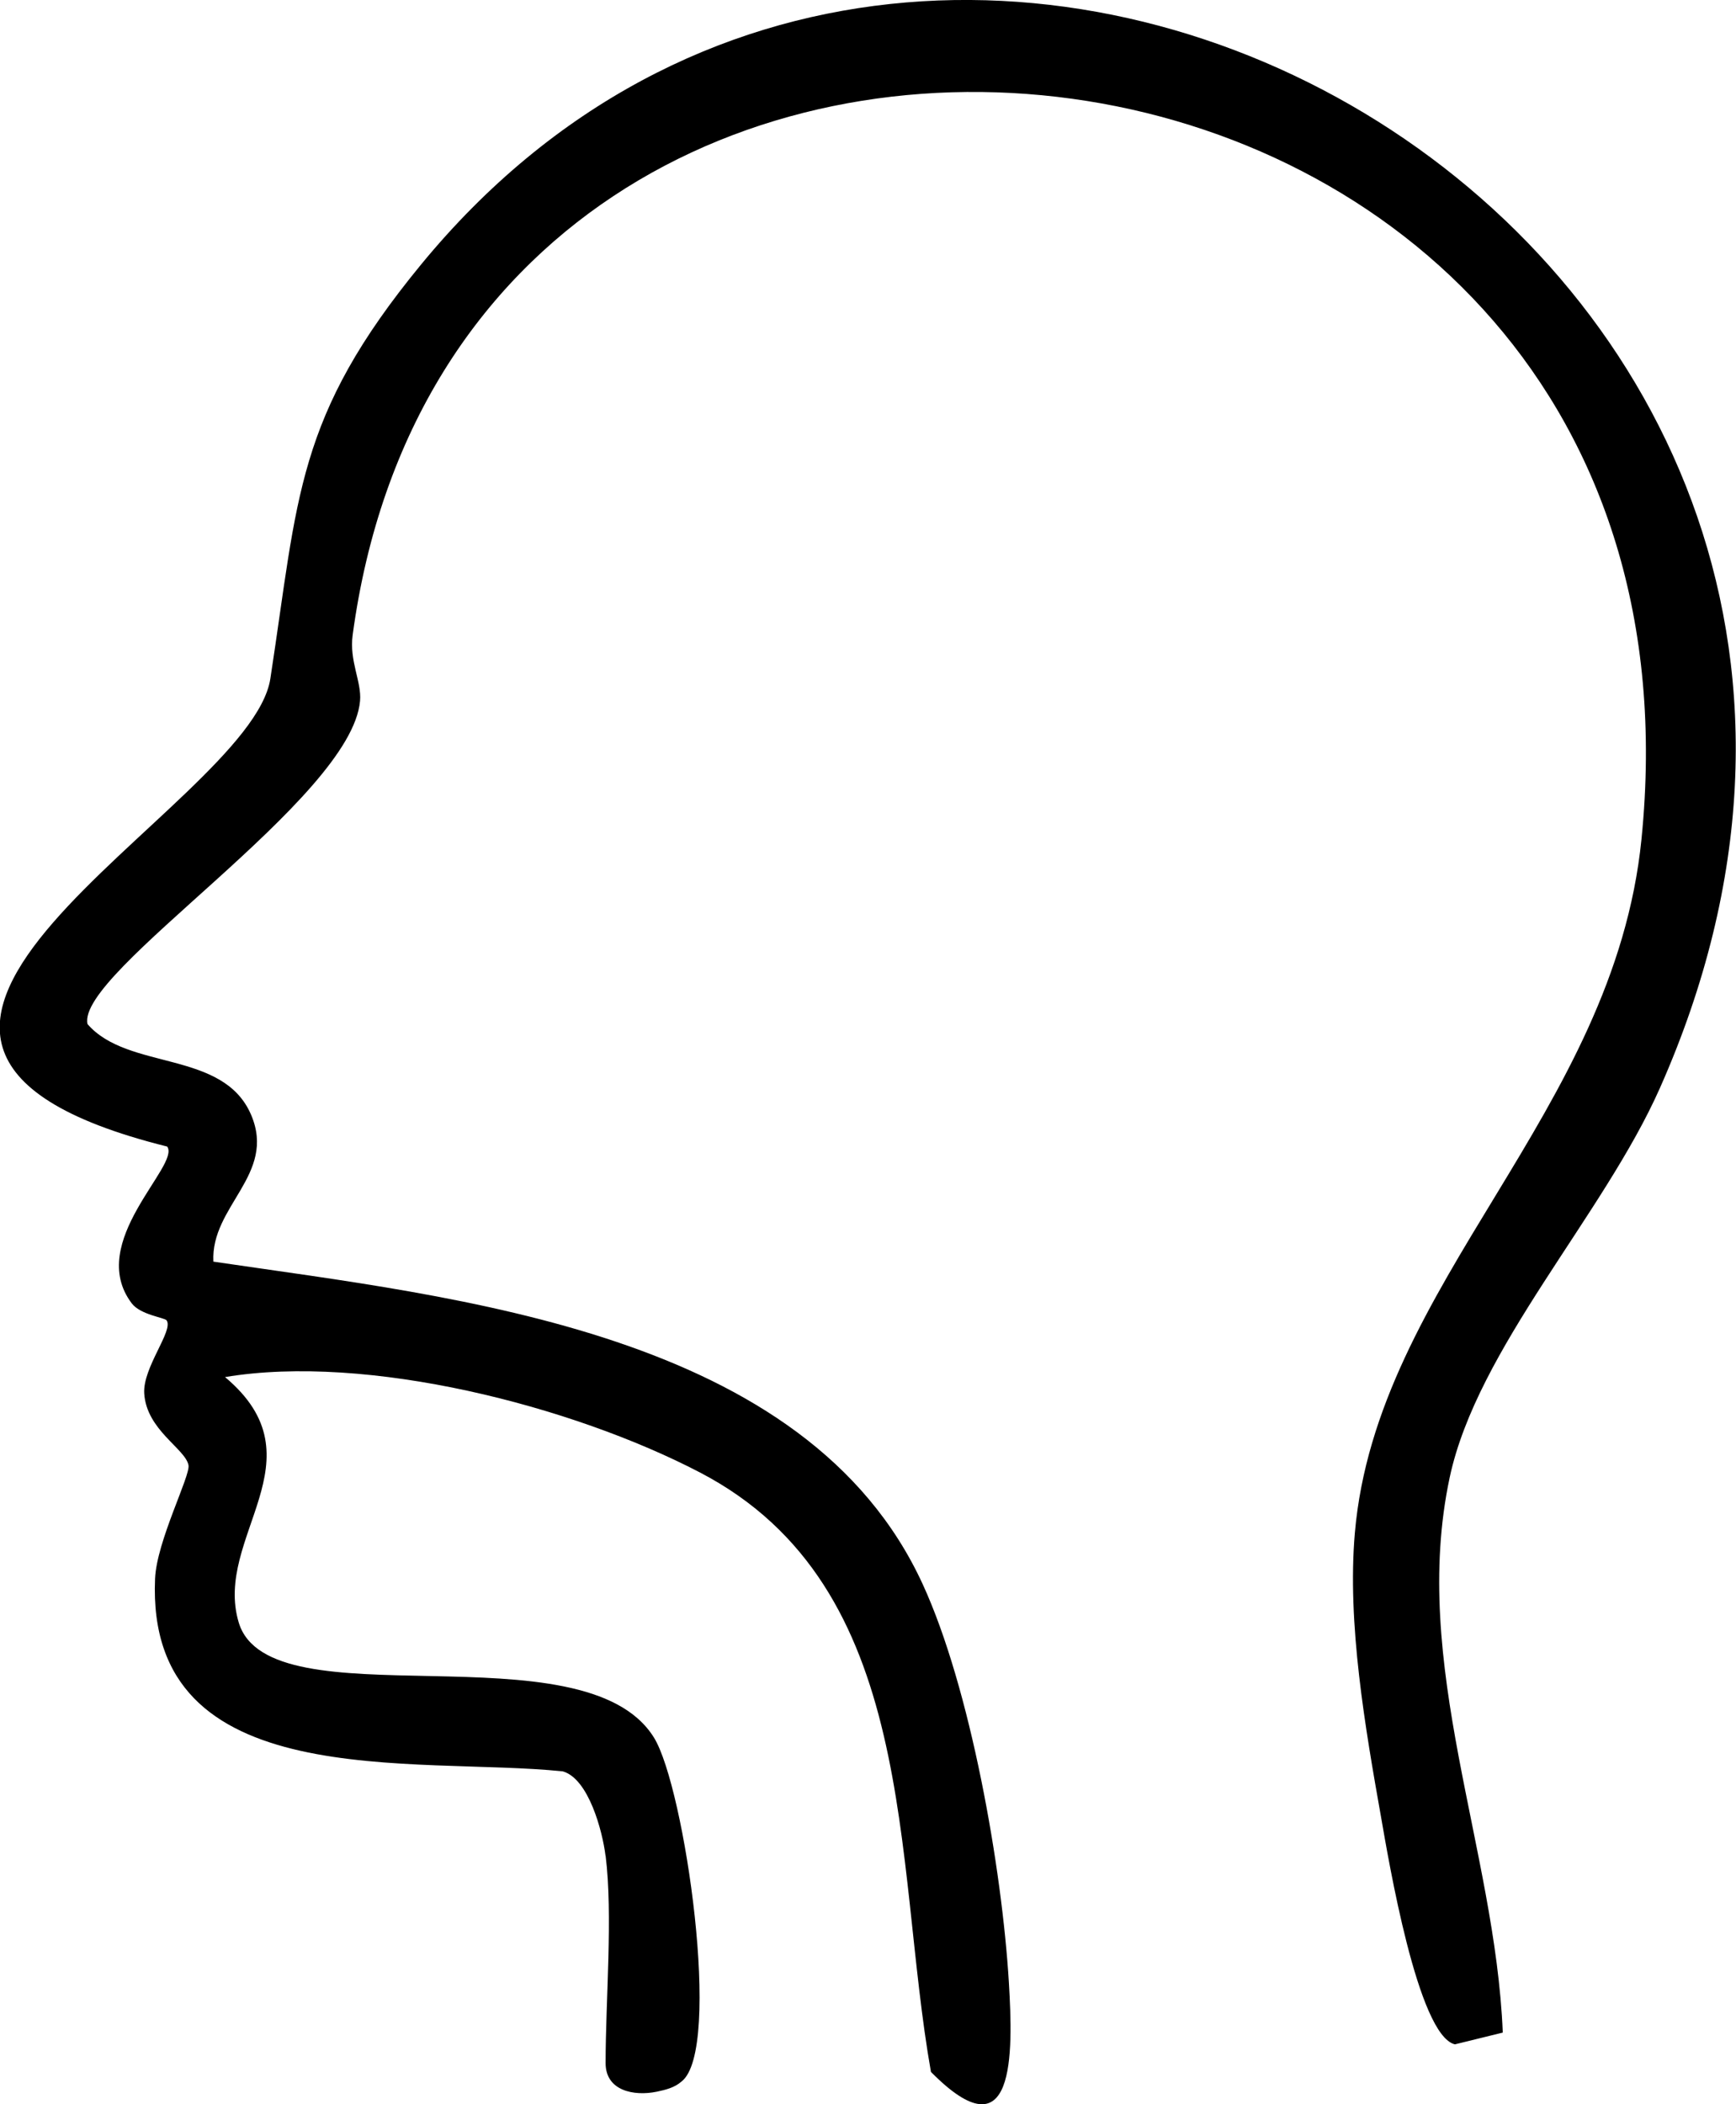
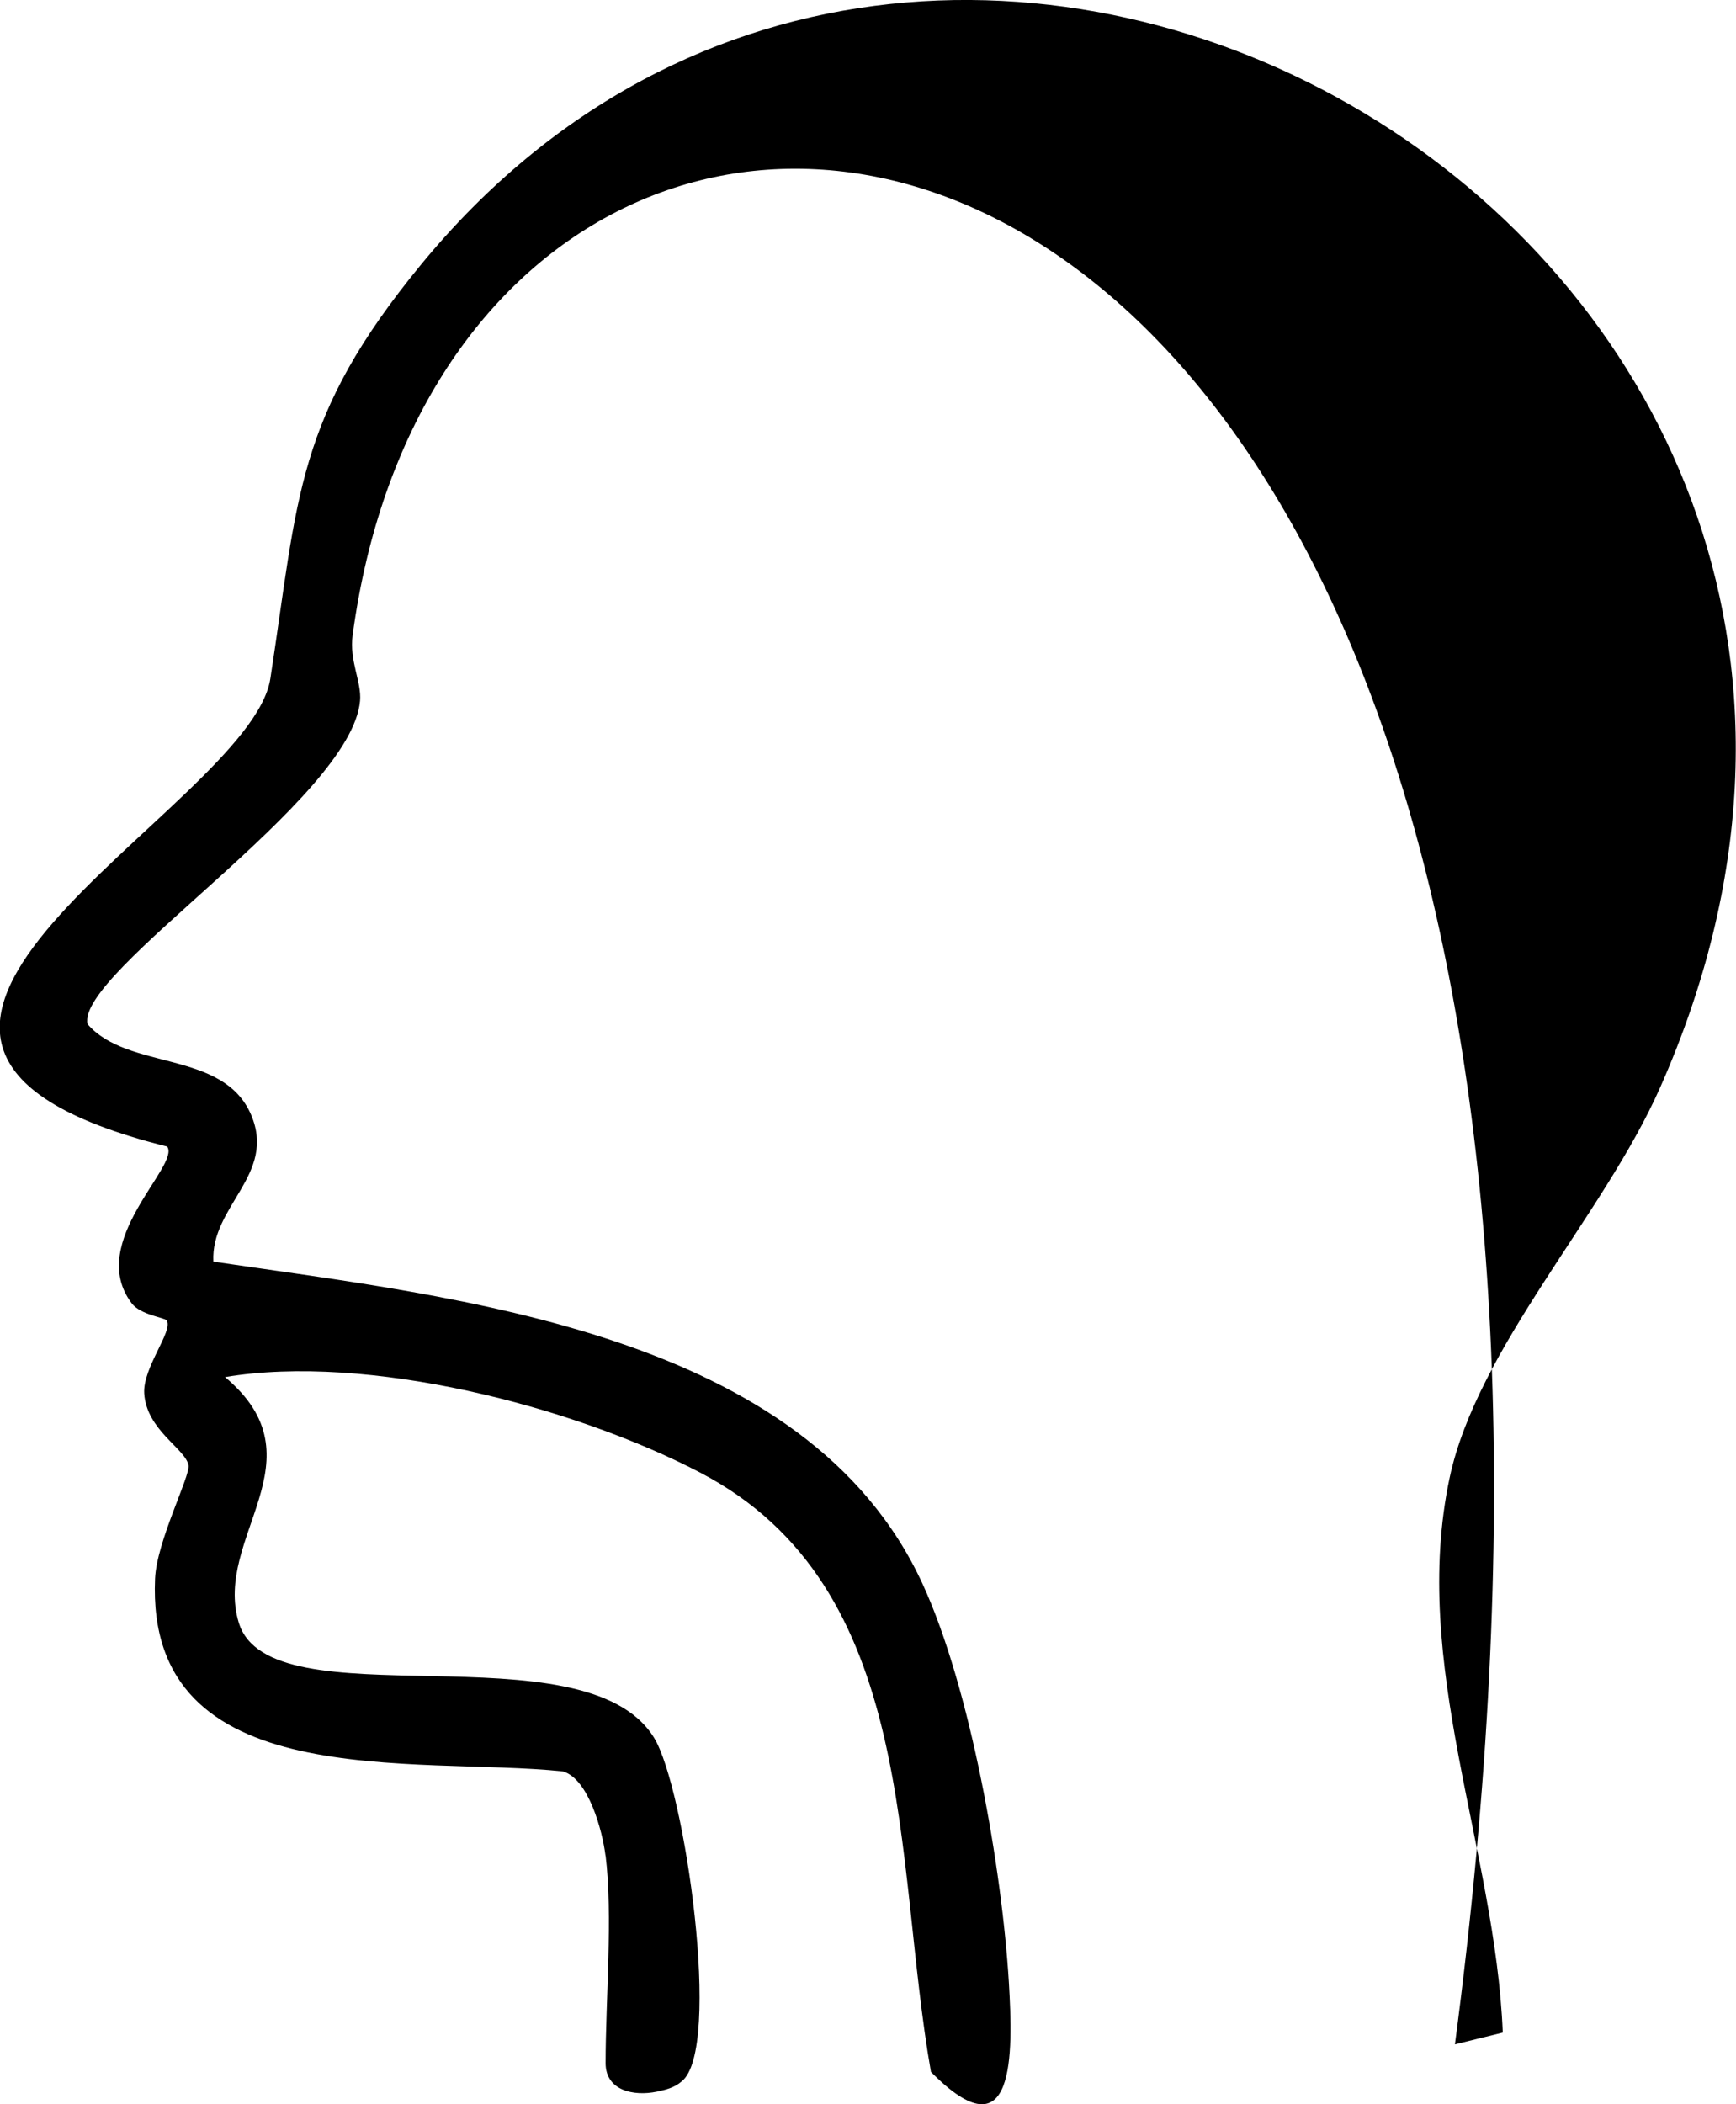
<svg xmlns="http://www.w3.org/2000/svg" id="Ebene_2" data-name="Ebene 2" viewBox="0 0 150.58 182.47">
  <g id="Ebene_1-2" data-name="Ebene 1">
-     <path d="M52.52,160.9c-.26-2.11-1.46-6.66-3.7-7.3-12.79-1.33-36.19,2.13-35.37-16.71.14-3.26,3.08-8.93,2.9-9.84-.28-1.44-3.64-3.04-3.84-6.22-.14-2.26,2.57-5.46,1.94-6.34-.17-.24-2.26-.47-3.02-1.47-4.03-5.31,4.27-11.98,3.07-13.6-36.55-9.1,7.19-29.18,8.95-40.57,2.43-15.8,2.19-22.67,13.08-35.92,45.9-55.84,139.62-1.02,107.44,71.44-4.91,11.05-15.84,22.55-18.23,33.77-3.43,16.16,3.96,32.15,4.61,48.11l-4.15,1.02c-3.23-.76-5.77-16.07-6.4-19.66-1.38-7.78-2.96-16.84-2.28-24.69,1.88-21.71,22.47-36.38,24.86-60.14C150.08-3.5,40.22-16.28,30.59,55.06c-.31,2.26.79,4.06.64,5.72-.76,8.54-24.66,23.53-23.64,28.02,3.52,4.07,11.79,2.21,14.2,7.89,2.19,5.17-3.53,7.89-3.28,12.71,21.15,3.12,51.47,6.07,61.53,27.98,4.14,9.01,6.87,24.6,7.47,34.53.37,6.21.57,15.17-6.76,7.75-3.27-18.49-.99-42.04-20.02-51.97-11.12-5.8-28.87-10.34-41.21-8.28,8.53,7.14-1.05,13.87,1.19,21.29,2.67,8.84,29.98.2,36.02,9.98,2.67,4.33,5.95,27.05,2.39,29.81-.63.55-1.38.72-2.17.89-1.97.4-4.42-.08-4.42-2.48,0-5.49.64-12.83,0-18Z" />
+     <path d="M52.52,160.9c-.26-2.11-1.46-6.66-3.7-7.3-12.79-1.33-36.19,2.13-35.37-16.71.14-3.26,3.08-8.93,2.9-9.84-.28-1.44-3.64-3.04-3.84-6.22-.14-2.26,2.57-5.46,1.94-6.34-.17-.24-2.26-.47-3.02-1.47-4.03-5.31,4.27-11.98,3.07-13.6-36.55-9.1,7.19-29.18,8.95-40.57,2.43-15.8,2.19-22.67,13.08-35.92,45.9-55.84,139.62-1.02,107.44,71.44-4.91,11.05-15.84,22.55-18.23,33.77-3.43,16.16,3.96,32.15,4.61,48.11l-4.15,1.02C150.08-3.5,40.22-16.28,30.59,55.06c-.31,2.26.79,4.06.64,5.72-.76,8.54-24.66,23.53-23.64,28.02,3.52,4.07,11.79,2.21,14.2,7.89,2.19,5.17-3.53,7.89-3.28,12.71,21.15,3.12,51.47,6.07,61.53,27.98,4.14,9.01,6.87,24.6,7.47,34.53.37,6.21.57,15.17-6.76,7.75-3.27-18.49-.99-42.04-20.02-51.97-11.12-5.8-28.87-10.34-41.21-8.28,8.53,7.14-1.05,13.87,1.19,21.29,2.67,8.84,29.98.2,36.02,9.98,2.67,4.33,5.95,27.05,2.39,29.81-.63.55-1.38.72-2.17.89-1.97.4-4.42-.08-4.42-2.48,0-5.49.64-12.83,0-18Z" />
  </g>
</svg>